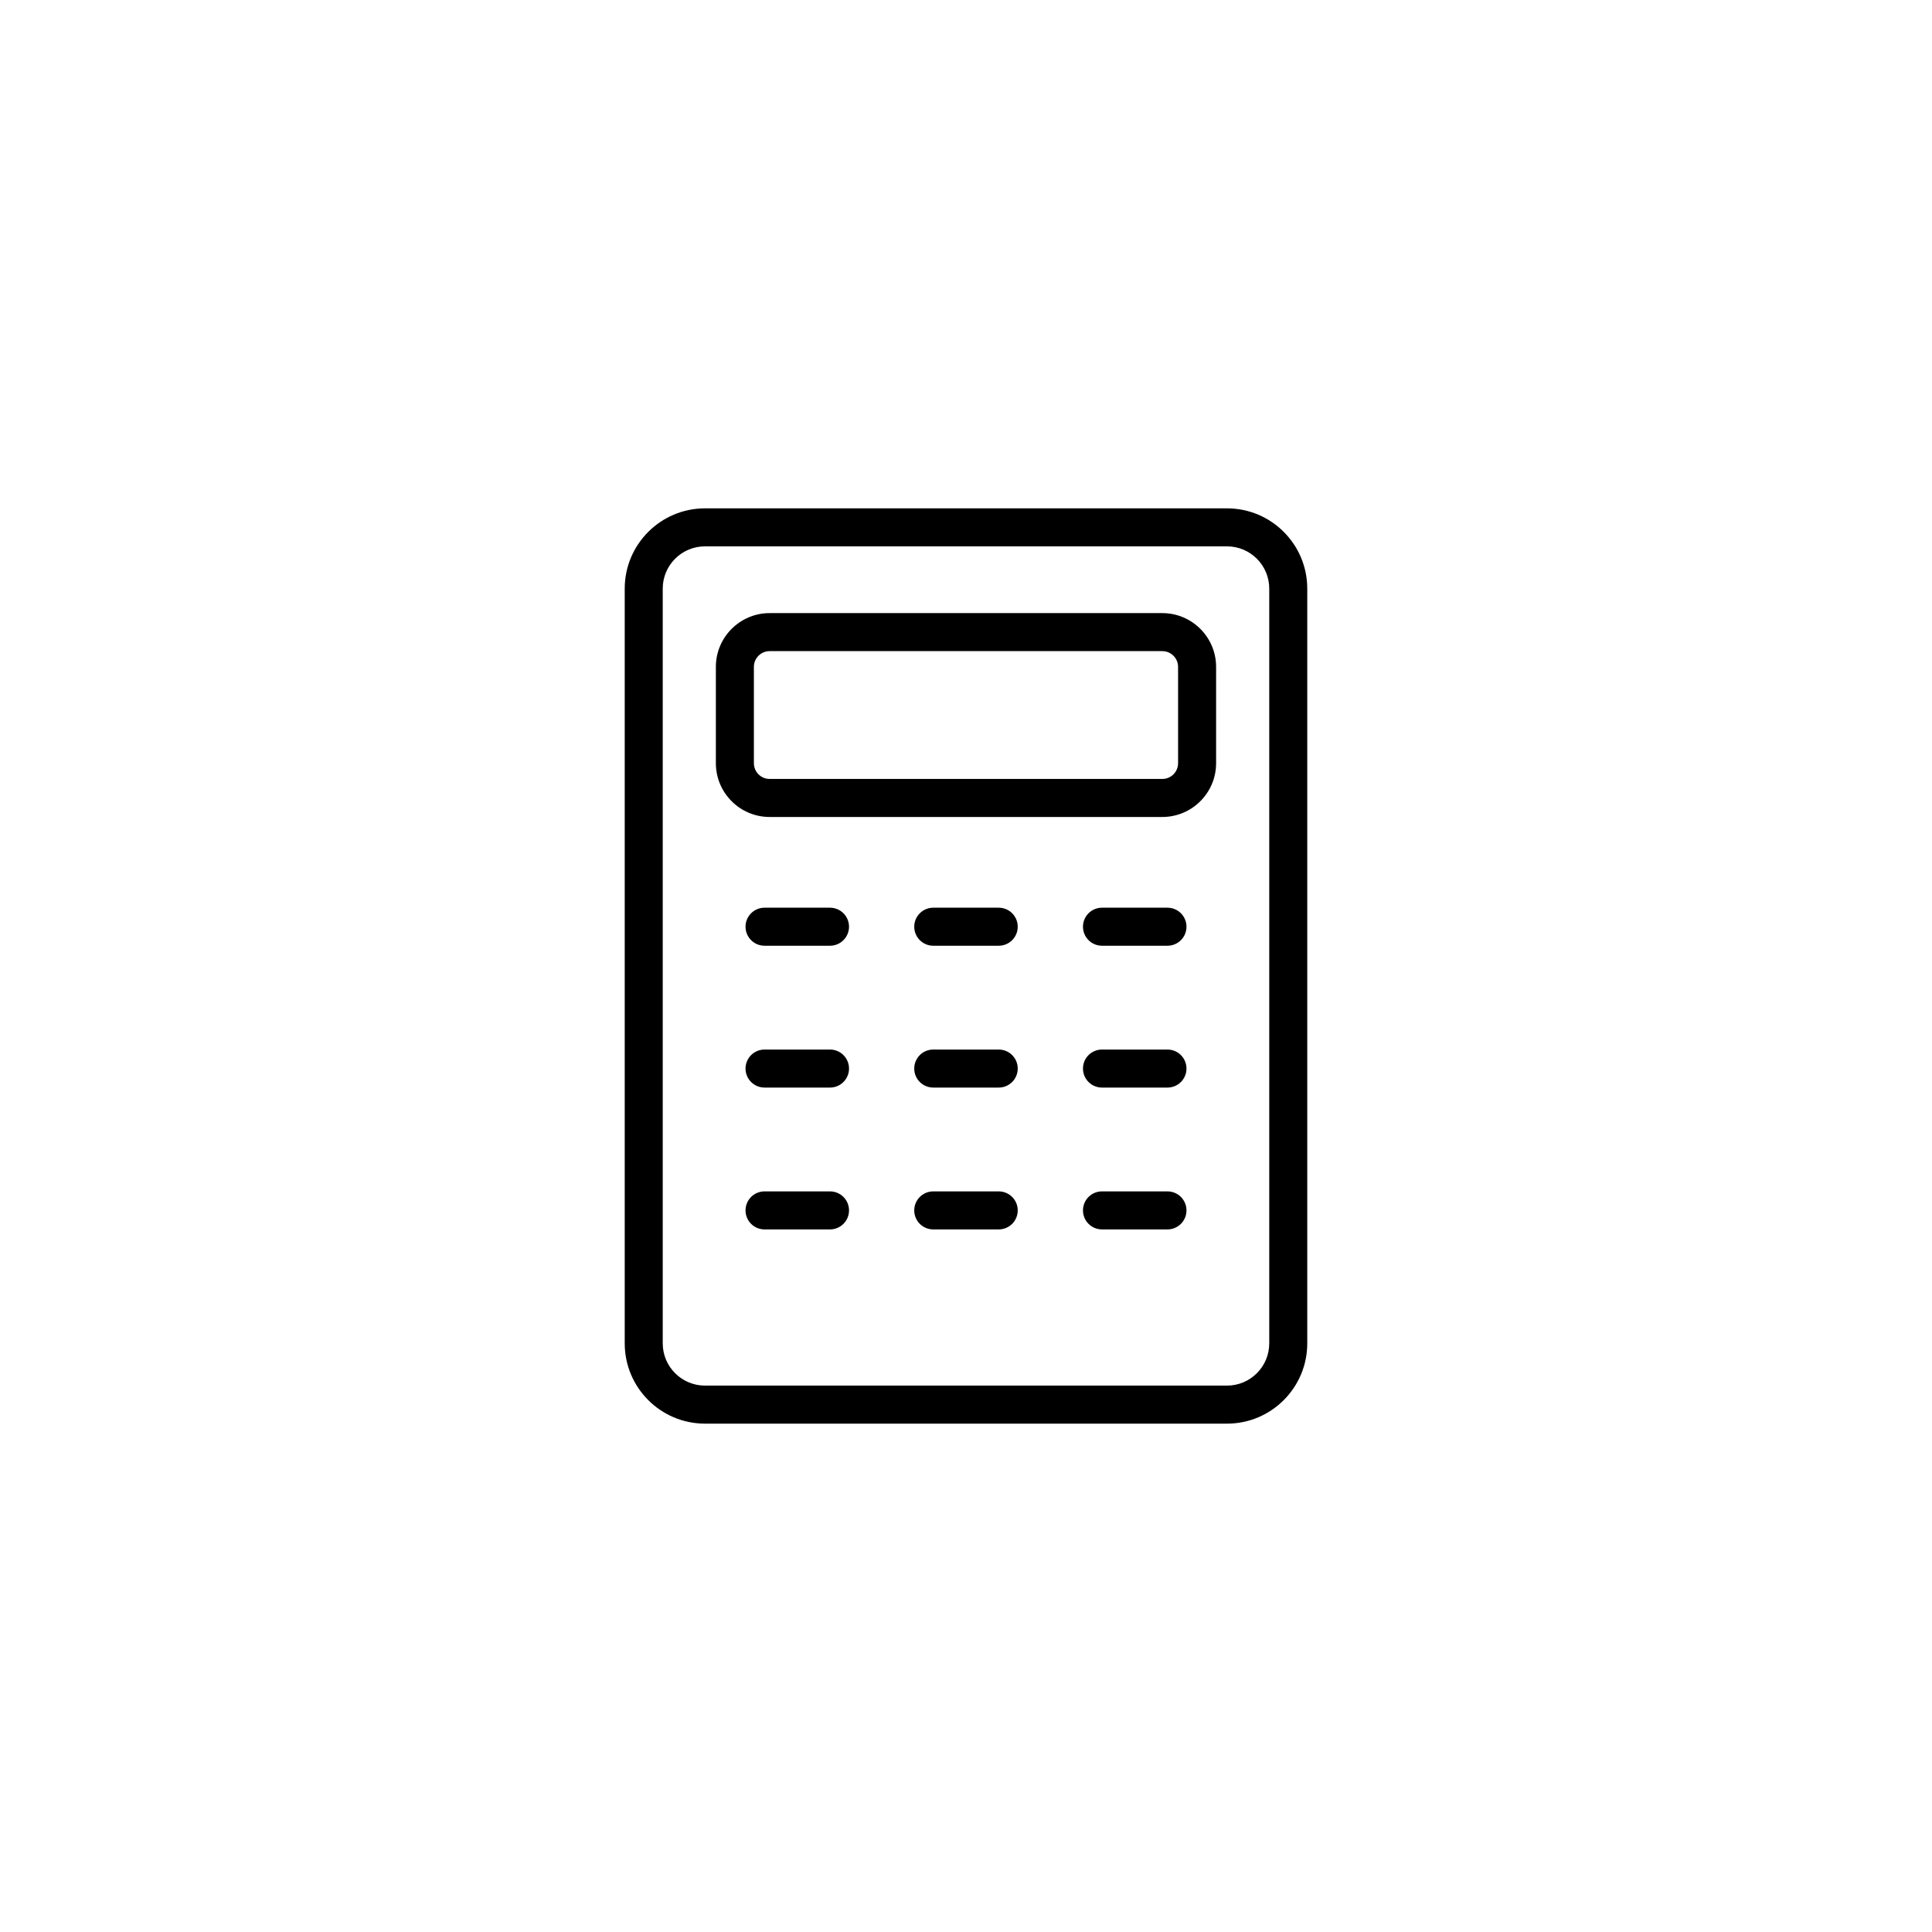
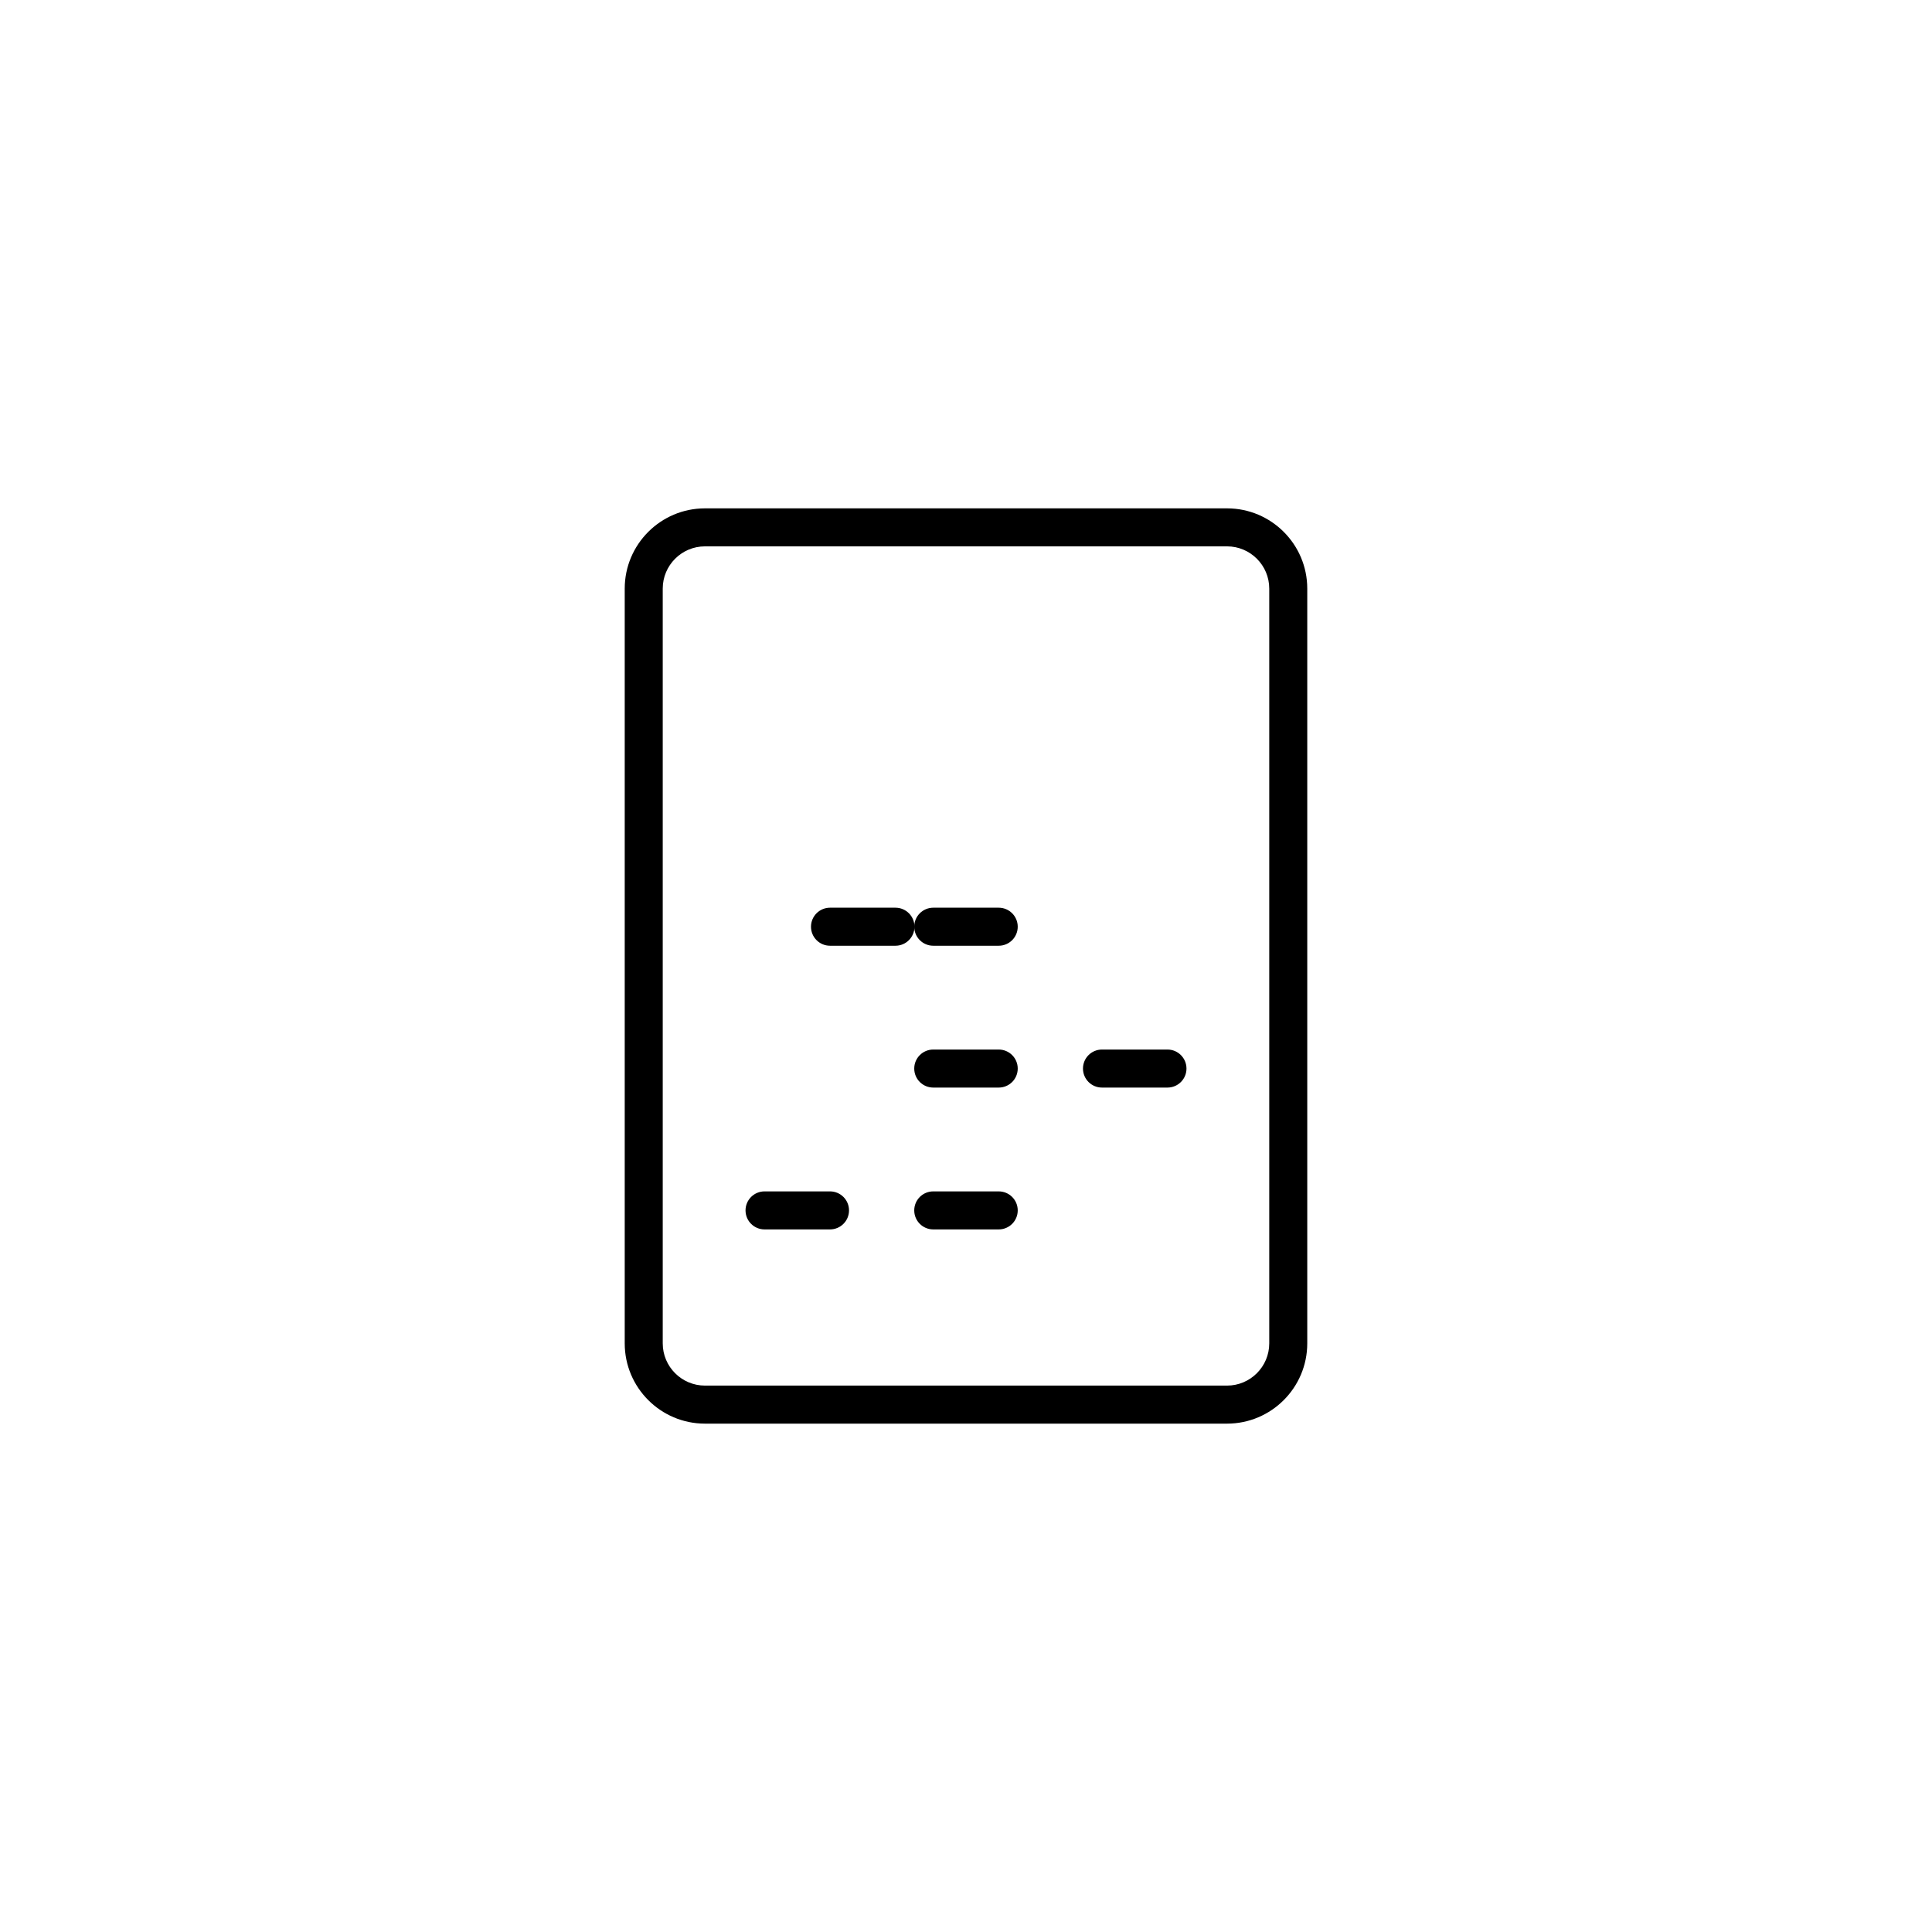
<svg xmlns="http://www.w3.org/2000/svg" fill="#000000" width="800px" height="800px" version="1.1" viewBox="144 144 512 512">
  <g>
    <path d="m469.18 278.72h-138.36c-11.723 0-21.262 9.539-21.262 21.262v200.03c0 11.723 9.539 21.266 21.262 21.266h138.36c11.723 0 21.258-9.539 21.258-21.266v-200.03c0-11.727-9.535-21.262-21.258-21.262zm11.184 221.29c0 6.168-5.019 11.188-11.184 11.188h-138.36c-6.168 0-11.188-5.019-11.188-11.188v-200.03c0-6.168 5.019-11.188 11.188-11.188h138.36c6.164 0 11.184 5.019 11.184 11.188z" />
-     <path d="m452.03 306.48h-104.07c-7.856 0-14.25 6.391-14.25 14.246v25.535c0 7.856 6.391 14.246 14.25 14.246h104.07c7.856 0 14.25-6.391 14.25-14.246v-25.535c0-7.856-6.391-14.246-14.25-14.246zm4.172 39.781c0 2.301-1.871 4.168-4.172 4.168h-104.07c-2.301 0-4.172-1.871-4.172-4.168v-25.535c0-2.301 1.871-4.168 4.172-4.168h104.07c2.301 0 4.172 1.871 4.172 4.168z" />
-     <path d="m363.96 384.55h-17.348c-2.781 0-5.039 2.254-5.039 5.039 0 2.781 2.254 5.039 5.039 5.039h17.348c2.781 0 5.039-2.254 5.039-5.039 0-2.781-2.258-5.039-5.039-5.039z" />
+     <path d="m363.96 384.55c-2.781 0-5.039 2.254-5.039 5.039 0 2.781 2.254 5.039 5.039 5.039h17.348c2.781 0 5.039-2.254 5.039-5.039 0-2.781-2.258-5.039-5.039-5.039z" />
    <path d="m408.67 384.55h-17.348c-2.781 0-5.039 2.254-5.039 5.039 0 2.781 2.254 5.039 5.039 5.039h17.348c2.785 0 5.039-2.254 5.039-5.039 0-2.781-2.254-5.039-5.039-5.039z" />
-     <path d="m453.39 384.55h-17.352c-2.785 0-5.039 2.254-5.039 5.039 0 2.781 2.254 5.039 5.039 5.039h17.352c2.785 0 5.039-2.254 5.039-5.039 0-2.781-2.254-5.039-5.039-5.039z" />
-     <path d="m363.96 422.14h-17.348c-2.781 0-5.039 2.254-5.039 5.039 0 2.785 2.254 5.039 5.039 5.039h17.348c2.781 0 5.039-2.254 5.039-5.039 0-2.785-2.258-5.039-5.039-5.039z" />
    <path d="m408.67 422.14h-17.348c-2.781 0-5.039 2.254-5.039 5.039 0 2.785 2.254 5.039 5.039 5.039h17.348c2.785 0 5.039-2.254 5.039-5.039 0-2.785-2.254-5.039-5.039-5.039z" />
    <path d="m453.39 422.14h-17.352c-2.785 0-5.039 2.254-5.039 5.039 0 2.785 2.254 5.039 5.039 5.039h17.352c2.785 0 5.039-2.254 5.039-5.039 0-2.785-2.254-5.039-5.039-5.039z" />
    <path d="m363.96 459.73h-17.348c-2.781 0-5.039 2.254-5.039 5.039 0 2.785 2.254 5.039 5.039 5.039h17.348c2.781 0 5.039-2.254 5.039-5.039 0-2.785-2.258-5.039-5.039-5.039z" />
    <path d="m408.67 459.73h-17.348c-2.781 0-5.039 2.254-5.039 5.039 0 2.785 2.254 5.039 5.039 5.039h17.348c2.785 0 5.039-2.254 5.039-5.039 0-2.785-2.254-5.039-5.039-5.039z" />
-     <path d="m453.39 459.73h-17.352c-2.785 0-5.039 2.254-5.039 5.039 0 2.785 2.254 5.039 5.039 5.039h17.352c2.785 0 5.039-2.254 5.039-5.039 0-2.785-2.254-5.039-5.039-5.039z" />
  </g>
</svg>